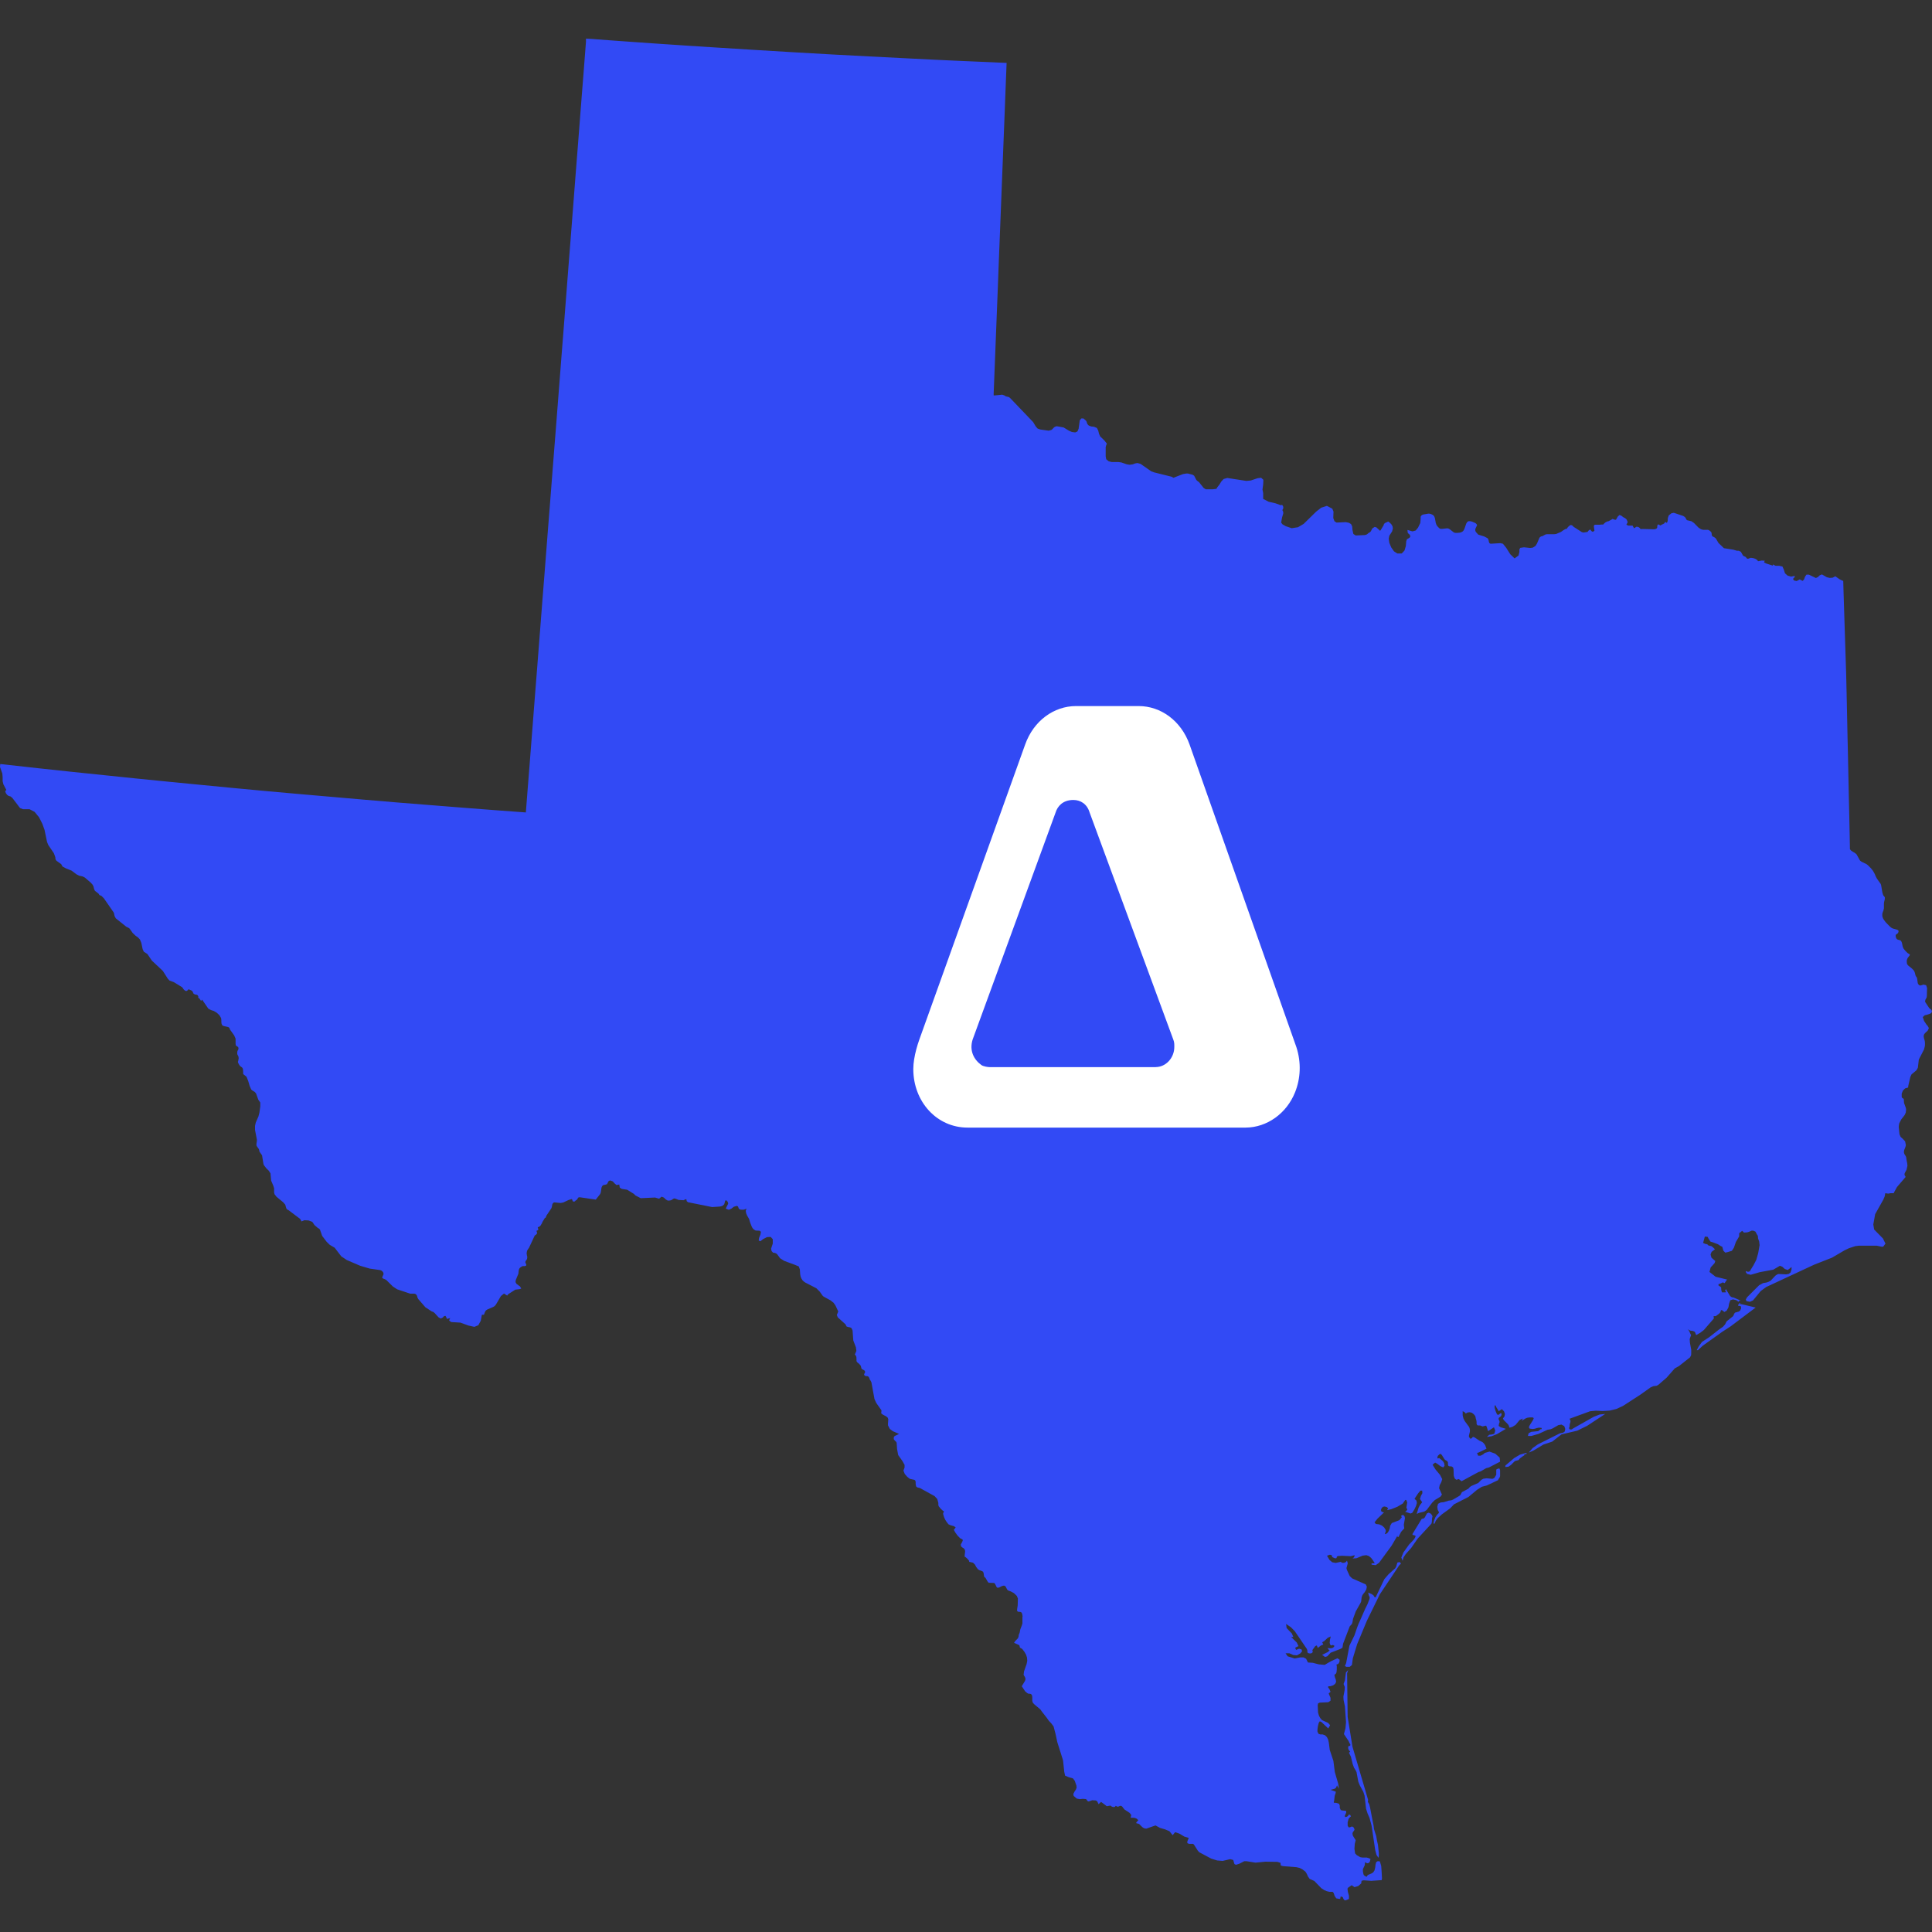
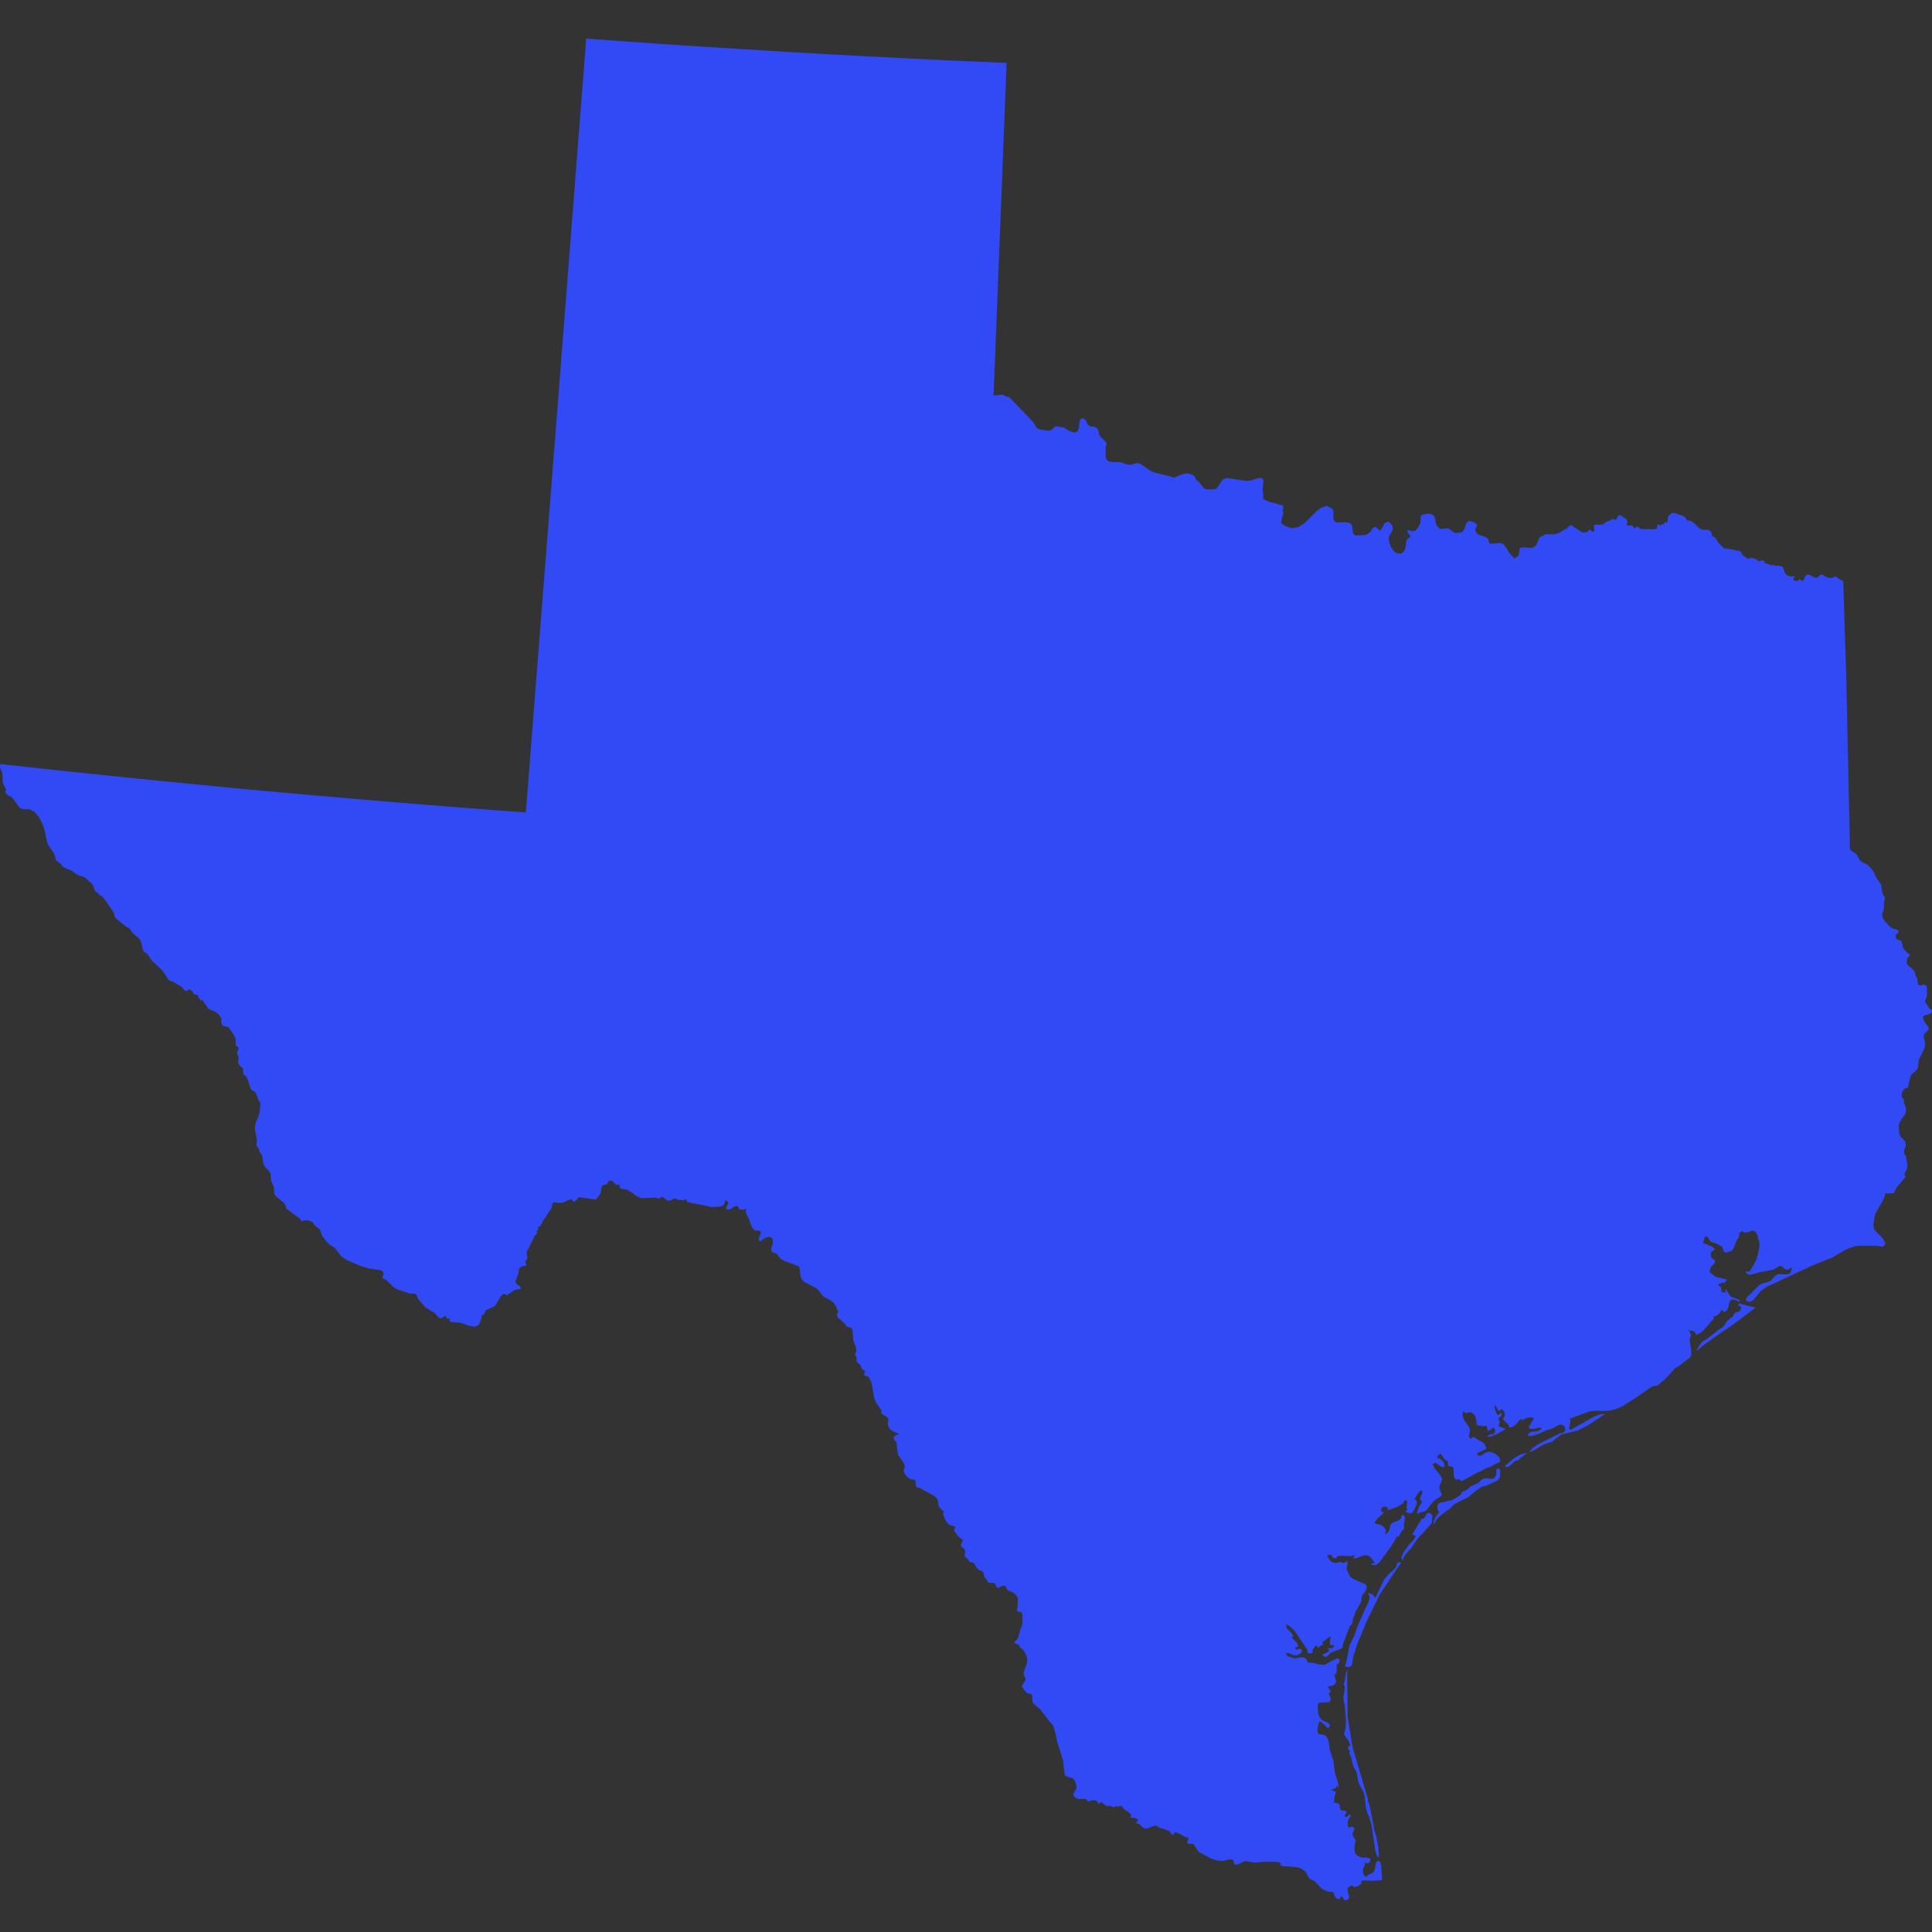
<svg xmlns="http://www.w3.org/2000/svg" width="50" height="50" viewBox="0 0 50 50" fill="none">
  <rect x="0" y="0" width="50" height="50" fill="#333333" stroke="none" />
  <path d="M11.647 34.134L11.655 34.111L11.595 34.125L11.573 34.137L11.53 34.055L11.493 34.061L11.456 34.1L11.408 34.123L11.351 34.094L11.249 33.982L11.215 33.954L11.169 33.937L11.008 33.831L10.823 33.617L10.803 33.578L10.795 33.544L10.783 33.516L10.752 33.488L10.721 33.48H10.616L10.278 33.367L10.167 33.294L9.997 33.126L9.96 33.106L9.914 33.089L9.889 33.064L9.928 32.969L9.914 32.924L9.88 32.887L9.84 32.87L9.568 32.831L9.321 32.758L8.974 32.609L8.832 32.514L8.662 32.292L8.534 32.216L8.454 32.138L8.338 31.986L8.281 31.823L8.259 31.798L8.227 31.781L8.139 31.705L8.082 31.621L7.986 31.585L7.878 31.579L7.804 31.61L7.767 31.545L7.466 31.318L7.438 31.304L7.415 31.284L7.401 31.245L7.39 31.203L7.381 31.175L7.33 31.116L7.157 30.973L7.106 30.908L7.094 30.863V30.818V30.754L7.074 30.689L7.017 30.554L7 30.366L6.955 30.296L6.893 30.237L6.827 30.15L6.816 30.111L6.782 29.9L6.716 29.805L6.705 29.757L6.697 29.735L6.651 29.67L6.637 29.645V29.6L6.648 29.532V29.493L6.6 29.243V29.137L6.62 29.049L6.688 28.895L6.714 28.794L6.736 28.634V28.533L6.685 28.46L6.626 28.297L6.591 28.258L6.526 28.218L6.501 28.196L6.461 28.103L6.424 27.977L6.379 27.865L6.31 27.811L6.293 27.792V27.747L6.29 27.696L6.285 27.657L6.265 27.626L6.217 27.592L6.191 27.559L6.163 27.505L6.157 27.48L6.166 27.452L6.177 27.387L6.171 27.343L6.14 27.281V27.23L6.146 27.199L6.171 27.152V27.123L6.163 27.098L6.103 27.056L6.097 27.011V26.919L6.095 26.874L6.058 26.792L5.955 26.649L5.935 26.599L5.91 26.582L5.791 26.554L5.754 26.537L5.734 26.495L5.728 26.447V26.396L5.722 26.349L5.68 26.276L5.612 26.211L5.532 26.163L5.461 26.141L5.39 26.102L5.231 25.871L5.203 25.902L5.16 25.84L5.143 25.826L5.132 25.832V25.784L5.115 25.756L5.086 25.742L5.047 25.737L5.01 25.717L4.978 25.65L4.953 25.633L4.93 25.624L4.89 25.605H4.876L4.845 25.638L4.828 25.647H4.808L4.771 25.624L4.748 25.599L4.731 25.571L4.709 25.546L4.498 25.417L4.388 25.377L4.345 25.332L4.214 25.127L3.928 24.858L3.814 24.689L3.723 24.631L3.692 24.566L3.658 24.403L3.621 24.313L3.57 24.26L3.507 24.215L3.436 24.148L3.354 24.032L3.328 24.013L3.266 23.982L2.996 23.766L2.965 23.707L2.948 23.623L2.689 23.249L2.627 23.187L2.564 23.159V23.142L2.525 23.106L2.457 23.055L2.437 23.013L2.417 22.935L2.394 22.893L2.351 22.845L2.198 22.713L2.138 22.682L2.045 22.662L1.977 22.626L1.854 22.533L1.701 22.471L1.616 22.424L1.585 22.365L1.46 22.275L1.44 22.244L1.434 22.222V22.196L1.42 22.151L1.392 22.078L1.252 21.873L1.218 21.792L1.153 21.478L1.096 21.32L1.011 21.152L0.897 21.012L0.764 20.942H0.594L0.52 20.913L0.491 20.877L0.477 20.857L0.321 20.652L0.275 20.613L0.224 20.599L0.185 20.571L0.153 20.529L0.133 20.475L0.165 20.445L0.088 20.299L0.068 20.217V20.113L0.06 20.018L0 19.849L0.006 19.774L0.068 19.779L0.165 19.79L1.002 19.883L1.84 19.973L2.681 20.06L3.522 20.147L4.362 20.231L5.203 20.313L6.043 20.394L6.884 20.473L7.725 20.548L8.565 20.621L9.406 20.694L10.246 20.765L11.087 20.832L11.928 20.899L12.768 20.964L13.609 21.026L13.657 20.408L13.706 19.79L13.754 19.173L13.802 18.555L13.85 17.938L13.899 17.32L13.947 16.702L13.995 16.084L14.043 15.467L14.092 14.849L14.14 14.232L14.188 13.614L14.237 12.996L14.285 12.379L14.333 11.761L14.382 11.143L14.43 10.526L14.478 9.908L14.526 9.288L14.575 8.667L14.623 8.047L14.671 7.426L14.719 6.806L14.768 6.185L14.816 5.565L14.864 4.944L14.912 4.324L14.961 3.704L15.009 3.083L15.057 2.463L15.106 1.842L15.154 1.222L15.165 1.081V1L15.319 1.008L15.435 1.017L15.767 1.042L16.284 1.079L16.954 1.126L17.75 1.18L18.636 1.236L19.584 1.295L20.564 1.354L21.544 1.41L22.492 1.46L23.378 1.505L24.174 1.545L24.847 1.576L25.363 1.598L25.696 1.612L25.815 1.618L26.011 1.626H26.051L26.042 1.851L26.022 2.359L26.003 2.867L25.983 3.375L25.963 3.883L25.943 4.391L25.923 4.9L25.903 5.408L25.883 5.916L25.863 6.424L25.843 6.932L25.824 7.44L25.804 7.948L25.784 8.457L25.764 8.965L25.744 9.473L25.724 9.981L25.716 10.189V10.234L25.773 10.231L25.937 10.214L25.994 10.234L26.028 10.256L26.108 10.276L26.142 10.301L26.738 10.924L26.806 11.037L26.852 11.09L26.92 11.115L27.141 11.146L27.209 11.127L27.235 11.107L27.28 11.059L27.315 11.04L27.349 11.031L27.525 11.062L27.664 11.146L27.741 11.18L27.826 11.191L27.883 11.166L27.914 11.098L27.945 10.877L27.985 10.829H28.039L28.104 10.885L28.121 10.913L28.13 10.944L28.144 10.978L28.175 11.011L28.206 11.025L28.243 11.037L28.314 11.045L28.388 11.076L28.422 11.143L28.442 11.225L28.473 11.295L28.584 11.402L28.646 11.483L28.629 11.52L28.615 11.57V11.812L28.629 11.885L28.692 11.938L28.774 11.958H28.948L29.024 11.969L29.163 12.017L29.237 12.028L29.317 12.017L29.376 11.994L29.436 11.983L29.518 12.005L29.791 12.196L29.865 12.224L30.325 12.339L30.367 12.365L30.617 12.269L30.7 12.255H30.745L30.864 12.286L30.904 12.311L30.961 12.421L30.987 12.446L31.032 12.48L31.151 12.629L31.205 12.662H31.39L31.481 12.651L31.503 12.612L31.56 12.539L31.608 12.46L31.668 12.396L31.762 12.37L32.256 12.446L32.37 12.435L32.546 12.376L32.639 12.365L32.696 12.418L32.691 12.536L32.673 12.668L32.691 12.763V12.912L32.833 12.985L33.014 13.027L33.145 13.075L33.182 13.066L33.207 13.103L33.213 13.151L33.188 13.201L33.21 13.249V13.291L33.182 13.384L33.173 13.429L33.168 13.457L33.156 13.524L33.19 13.569L33.273 13.617L33.429 13.67L33.591 13.645L33.739 13.558L34.062 13.241L34.193 13.139L34.341 13.092L34.48 13.165L34.511 13.241L34.505 13.406L34.536 13.49L34.59 13.524L34.829 13.513L34.911 13.53L34.965 13.563L34.994 13.622L35.002 13.715L35.025 13.819L35.085 13.858L35.326 13.847L35.369 13.833L35.397 13.813L35.414 13.796L35.454 13.774L35.474 13.754L35.485 13.735L35.508 13.69L35.516 13.676L35.576 13.636L35.621 13.648L35.718 13.738L35.738 13.709L35.806 13.597L35.817 13.563L35.834 13.544L35.854 13.53L35.903 13.51L35.925 13.496L35.971 13.53L36.011 13.572L36.039 13.622L36.047 13.678L36.028 13.752L35.956 13.864L35.94 13.94L35.956 14.049L36.005 14.167L36.076 14.268L36.161 14.324H36.277L36.348 14.248L36.383 14.133L36.394 14.004L36.411 13.957L36.482 13.914L36.499 13.883L36.485 13.839L36.456 13.816L36.431 13.785L36.425 13.715L36.556 13.752L36.638 13.729L36.698 13.656L36.757 13.535L36.766 13.429V13.37L36.791 13.336L36.811 13.325L36.831 13.316L36.959 13.294H36.99L37.024 13.3L37.075 13.322L37.101 13.342L37.118 13.364L37.135 13.409L37.158 13.535L37.175 13.58L37.197 13.617L37.243 13.665L37.26 13.678L37.286 13.687H37.32L37.453 13.673L37.484 13.678L37.521 13.698L37.618 13.774L37.638 13.785L37.669 13.791H37.709L37.78 13.785L37.817 13.774L37.845 13.76L37.862 13.746L37.876 13.729L37.888 13.709L37.899 13.687L37.947 13.549L37.97 13.513L37.987 13.499L38.007 13.488H38.044L38.095 13.499L38.186 13.538L38.217 13.569L38.226 13.594L38.186 13.678L38.18 13.701V13.726L38.186 13.749L38.197 13.768L38.211 13.785L38.257 13.836L38.41 13.883L38.493 13.926L38.512 13.945L38.524 13.979L38.532 14.021L38.547 14.057L38.575 14.072L38.828 14.057L38.896 14.072L38.981 14.178L39.086 14.344L39.197 14.451L39.299 14.378L39.322 14.285V14.218L39.344 14.178L39.441 14.164L39.6 14.181L39.668 14.173L39.739 14.128L39.776 14.069L39.842 13.914L39.879 13.883L39.918 13.875L39.995 13.833L40.032 13.825H40.222L40.273 13.819L40.398 13.766L40.466 13.718L40.523 13.687H40.549L40.566 13.656L40.605 13.614L40.651 13.586L40.688 13.597L40.728 13.636L40.938 13.771L40.98 13.782L41.085 13.766L41.108 13.735L41.131 13.715L41.159 13.704L41.179 13.735L41.199 13.754L41.225 13.763L41.264 13.735L41.247 13.608L41.273 13.58H41.395L41.452 13.575H41.492L41.514 13.549L41.551 13.518L41.594 13.496L41.631 13.488L41.719 13.44L41.73 13.429L41.793 13.451H41.821L41.869 13.367L41.912 13.328L41.96 13.345L42.008 13.384L42.057 13.409L42.096 13.443L42.125 13.513L42.091 13.578L42.139 13.603H42.255V13.611L42.264 13.628L42.278 13.65L42.287 13.67L42.307 13.662L42.329 13.645L42.346 13.634H42.383L42.412 13.645L42.437 13.665L42.46 13.695L42.5 13.69L42.809 13.698L42.84 13.693L42.866 13.681L42.88 13.67L42.889 13.65V13.614L42.903 13.575H42.929L42.971 13.6L43.011 13.575L43.045 13.561L43.073 13.544L43.096 13.507L43.139 13.533L43.159 13.485L43.164 13.406L43.187 13.339L43.258 13.283L43.318 13.271L43.562 13.353L43.605 13.381L43.624 13.406L43.639 13.437L43.658 13.462L43.775 13.49L43.84 13.535L43.959 13.656L44.019 13.695L44.076 13.712H44.204L44.229 13.723L44.258 13.743L44.283 13.768L44.295 13.791L44.303 13.858L44.326 13.886L44.36 13.9L44.397 13.926L44.417 13.954L44.474 14.052L44.615 14.187L44.86 14.226L44.953 14.254H44.999L45.053 14.279L45.112 14.383L45.178 14.414L45.209 14.453L45.232 14.462L45.257 14.456L45.3 14.437H45.323L45.377 14.445L45.428 14.462L45.47 14.487L45.499 14.524L45.595 14.507L45.675 14.512L45.663 14.529L45.652 14.555L45.706 14.582L45.882 14.639V14.608L45.95 14.642H46.044L46.064 14.647L46.129 14.661L46.166 14.743L46.194 14.835L46.263 14.897L46.353 14.922L46.447 14.905V14.934L46.402 14.981L46.43 15.023L46.498 15.037L46.575 14.995L46.652 15.034L46.689 14.995L46.714 14.925L46.751 14.872H46.814L46.995 14.959L47.047 14.934L47.095 14.889L47.151 14.866L47.279 14.939L47.353 14.956L47.43 14.95L47.498 14.914L47.609 14.992L47.666 15.021L47.703 15.034L47.711 15.326L47.728 15.86L47.745 16.393L47.762 16.927L47.779 17.457L47.791 17.98L47.802 18.502L47.813 19.024L47.825 19.546L47.836 20.068L47.847 20.59L47.859 21.113L47.87 21.635L47.876 21.966V21.975L47.887 21.991L47.907 22.014L47.961 22.05L47.986 22.062L48.035 22.098L48.052 22.118L48.131 22.261L48.145 22.278L48.163 22.292L48.18 22.303L48.307 22.365L48.342 22.393L48.418 22.469L48.472 22.536L48.506 22.595L48.526 22.637L48.543 22.679L48.572 22.735L48.674 22.879L48.685 22.918L48.714 23.089L48.728 23.142L48.742 23.176L48.756 23.19L48.767 23.204L48.779 23.221V23.244V23.269L48.762 23.339L48.756 23.381V23.505L48.748 23.541L48.742 23.567L48.728 23.6L48.714 23.648V23.679V23.712L48.728 23.755L48.739 23.78L48.765 23.819L48.804 23.87L48.91 23.979L48.944 24.007L48.963 24.018L48.986 24.03L49.08 24.055L49.103 24.063L49.123 24.075L49.134 24.091V24.114L49.125 24.136L49.117 24.15L49.111 24.156L49.071 24.184L49.06 24.201V24.223L49.066 24.26L49.074 24.28L49.086 24.299L49.1 24.31L49.117 24.319L49.162 24.33L49.182 24.338L49.199 24.352L49.213 24.378L49.225 24.414L49.239 24.485L49.25 24.521L49.264 24.549L49.304 24.6L49.364 24.661L49.418 24.695L49.426 24.706V24.72L49.378 24.782L49.367 24.799L49.352 24.838L49.347 24.863V24.894L49.352 24.942L49.367 24.967L49.384 24.987L49.483 25.068L49.526 25.113L49.537 25.13L49.548 25.153L49.557 25.178L49.566 25.214L49.574 25.245L49.585 25.268L49.608 25.299L49.614 25.321L49.631 25.439L49.639 25.462L49.651 25.478L49.662 25.49L49.673 25.498H49.682L49.693 25.504H49.708L49.781 25.481L49.849 25.498L49.872 25.571L49.867 25.77L49.861 25.815L49.827 25.877L49.821 25.927L49.929 26.09L49.983 26.135L50 26.166L49.986 26.211L49.955 26.233L49.852 26.267L49.815 26.273L49.761 26.321L49.795 26.422L49.858 26.517L49.886 26.548L49.918 26.604L49.912 26.624L49.889 26.672L49.832 26.725L49.798 26.764L49.784 26.809L49.79 26.857L49.813 26.941L49.818 26.992V27.045L49.813 27.084L49.793 27.16L49.659 27.421L49.634 27.634L49.597 27.699L49.469 27.806L49.438 27.876L49.387 28.098L49.381 28.145L49.304 28.168L49.247 28.224L49.216 28.303V28.39L49.227 28.412L49.259 28.432L49.27 28.451L49.276 28.538V28.544L49.324 28.676L49.33 28.712L49.321 28.794L49.293 28.856L49.202 28.974L49.151 29.075L49.139 29.162L49.159 29.355L49.188 29.423L49.247 29.476L49.304 29.538L49.324 29.636L49.313 29.681L49.279 29.768L49.273 29.819L49.284 29.864L49.324 29.928L49.333 29.956L49.344 30.038L49.358 30.102L49.364 30.172L49.341 30.273L49.293 30.363L49.287 30.405L49.318 30.459L49.094 30.72L49.017 30.86L49.009 30.88H48.929L48.867 30.891L48.79 30.88L48.776 30.961L48.742 31.043L48.529 31.422L48.481 31.689L48.503 31.82L48.73 32.051L48.796 32.185L48.736 32.264H48.691L48.574 32.239H48.103L48.015 32.25L47.853 32.303L47.739 32.357L47.413 32.548L46.95 32.73L45.709 33.308L45.567 33.412L45.368 33.654L45.288 33.69L45.198 33.673L45.181 33.631L45.215 33.572L45.527 33.261L45.627 33.207L45.717 33.191L45.763 33.176L45.803 33.157L45.831 33.137L45.947 33.014L45.993 32.983L46.027 32.971L46.223 32.98L46.291 32.969L46.339 32.932L46.365 32.851V32.789L46.325 32.823L46.266 32.868L46.189 32.84L46.126 32.783L46.064 32.758L45.893 32.859L45.541 32.924L45.379 32.971L45.308 32.991L45.215 32.969L45.181 32.921L45.189 32.893L45.235 32.915L45.283 32.904L45.328 32.828L45.379 32.747L45.453 32.604L45.502 32.43L45.538 32.225L45.527 32.129L45.499 32.053L45.493 31.983L45.468 31.944L45.431 31.874L45.374 31.849H45.331L45.269 31.877L45.218 31.893L45.135 31.899L45.087 31.854L45.01 31.916V31.997L44.925 32.141L44.871 32.295L44.82 32.371L44.701 32.407L44.65 32.418L44.601 32.368L44.573 32.267L44.53 32.247L44.462 32.202L44.331 32.152L44.266 32.132L44.221 32.062L44.192 32.008L44.121 32.003L44.076 32.166L44.13 32.191L44.184 32.202L44.215 32.233L44.255 32.242L44.292 32.25L44.331 32.281L44.383 32.331L44.295 32.399L44.269 32.466L44.292 32.548L44.391 32.635L44.374 32.688L44.312 32.758L44.272 32.8L44.241 32.918L44.4 33.042L44.698 33.115L44.669 33.151L44.635 33.207L44.584 33.188L44.53 33.216L44.474 33.235V33.266L44.542 33.314L44.547 33.387L44.564 33.446H44.664V33.415L44.647 33.401V33.393V33.381H44.655H44.661V33.367L44.664 33.359L44.775 33.541L44.817 33.572L44.868 33.581L45.044 33.657L45.03 33.662H45.016L45.005 33.67L44.993 33.69L44.934 33.648L44.851 33.628L44.78 33.651L44.749 33.738L44.732 33.833L44.687 33.918L44.627 33.954L44.564 33.906H44.539L44.522 33.962L44.485 34.002L44.405 34.061H44.394H44.36H44.349V34.075L44.354 34.111V34.123L44.096 34.42L44.005 34.49L43.897 34.552L43.863 34.468L43.812 34.445L43.749 34.437L43.681 34.403L43.712 34.44L43.764 34.555L43.729 34.653L43.735 34.749L43.769 34.934V35.01L43.766 35.072L43.738 35.128L43.454 35.352L43.343 35.414L43.133 35.653L42.923 35.835L42.877 35.863L42.789 35.874L42.721 35.903L42.454 36.093L42.003 36.385L41.832 36.464L41.659 36.506L41.48 36.517L41.298 36.509L41.151 36.523L40.62 36.717L40.645 36.77L40.64 36.815L40.625 36.857L40.62 36.93L40.608 36.947V36.964L40.62 36.989L40.64 36.995H40.668L40.694 36.983L40.705 36.972L41.247 36.666L41.401 36.607L41.543 36.593L41.077 36.899L40.819 37.026L40.412 37.121L40.171 37.309L39.944 37.385L39.688 37.539L39.566 37.593L39.663 37.477L39.796 37.382L40.367 37.096L40.452 37.079L40.495 37.048L40.509 36.981L40.483 36.908L40.41 36.868L40.33 36.882L40.179 36.969L40.128 36.989L40.049 37.003L39.816 37.11L39.629 37.163H39.543L39.56 37.093L39.629 37.056L39.81 37.037L39.873 36.986H39.898V36.955L39.83 36.947L39.773 36.958L39.722 36.975L39.668 36.983L39.586 36.972L39.566 36.938L39.586 36.891L39.677 36.745L39.694 36.7L39.666 36.683H39.586L39.526 36.691L39.472 36.714L39.384 36.77L39.41 36.711L39.328 36.75L39.222 36.877L39.14 36.927L39.072 36.947L39.055 36.938V36.908L39.029 36.863L38.916 36.75L38.896 36.708L38.936 36.658L38.947 36.593L38.924 36.526L38.867 36.467L38.842 36.486L38.805 36.509L38.791 36.526L38.72 36.411L38.706 36.374H38.68L38.683 36.439L38.706 36.517L38.734 36.585L38.76 36.618L38.788 36.61L38.822 36.582L38.85 36.568L38.862 36.602L38.85 36.644L38.825 36.669L38.799 36.686L38.785 36.703V36.736L38.802 36.767L38.811 36.801L38.796 36.84L38.785 36.902L38.839 36.938L38.972 36.978L38.742 37.115L38.603 37.169L38.481 37.188L38.541 37.132L38.612 37.124L38.672 37.107L38.697 37.023L38.663 36.938L38.512 37.039L38.478 36.933L38.461 36.896L38.422 36.902L38.373 36.916L38.331 36.902L38.308 36.891H38.254L38.234 36.885L38.214 36.854V36.826V36.798L38.209 36.764L38.191 36.703L38.186 36.669L38.175 36.641L38.14 36.599L38.092 36.562L38.038 36.548L37.984 36.554L37.933 36.582L37.916 36.559L37.899 36.545L37.854 36.52V36.63L37.873 36.708L37.907 36.776L38.018 36.927L38.032 36.958L38.041 37.003V37.048L38.016 37.155V37.185L38.05 37.233L38.081 37.228L38.12 37.185L38.166 37.202L38.282 37.281L38.365 37.32L38.39 37.343L38.419 37.376L38.439 37.41L38.47 37.492L38.263 37.593L38.226 37.601L38.254 37.674H38.316L38.385 37.638L38.427 37.601L38.547 37.567L38.697 37.621L38.811 37.722L38.822 37.828L38.535 37.977L38.459 37.997L38.322 38.078L38.26 38.098L37.825 38.334L37.754 38.278L37.689 38.297L37.646 38.261L37.623 38.191L37.618 38.028L37.606 37.977L37.57 37.952L37.499 37.946L37.479 37.929L37.473 37.893V37.851L37.462 37.823L37.442 37.806L37.399 37.781L37.382 37.764L37.314 37.654L37.28 37.623L37.246 37.643L37.212 37.677L37.197 37.719L37.209 37.747L37.246 37.733L37.342 37.814L37.374 37.865L37.385 37.932L37.351 37.977L37.277 37.944L37.195 37.882L37.141 37.851L37.075 37.907L37.152 38.031L37.269 38.171L37.325 38.28L37.3 38.359L37.26 38.435L37.243 38.513L37.317 38.679L37.277 38.735L37.132 38.822L37.064 38.89L36.922 39.078L36.86 39.12L36.732 39.151L36.664 39.179L36.712 39.019L36.749 38.949L36.806 38.878L36.749 38.794L36.772 38.716L36.811 38.643L36.806 38.578H36.76L36.703 38.645L36.607 38.789L36.658 38.836L36.669 38.898L36.647 38.974L36.604 39.064L36.55 39.151L36.505 39.17L36.363 39.123L36.38 39.114L36.394 39.103L36.408 39.086L36.422 39.064L36.397 39.019L36.419 38.884L36.394 38.819H36.368L36.303 38.912L36.161 38.996L36.005 39.058L35.897 39.083L35.925 39.038L35.894 39.005L35.837 38.988L35.789 38.996L35.755 39.033L35.738 39.081L35.755 39.123L35.817 39.142L35.65 39.302L35.573 39.398L35.607 39.44L35.695 39.451L35.766 39.482L35.823 39.532L35.863 39.597V39.642L35.843 39.684V39.704L35.888 39.687L35.92 39.656L35.948 39.605L35.968 39.547L35.976 39.49L36.019 39.417L36.215 39.342L36.28 39.266L36.266 39.246L36.26 39.232L36.266 39.227L36.28 39.218L36.309 39.204L36.348 39.238L36.36 39.288L36.331 39.459L36.337 39.521L36.343 39.549L36.331 39.569L36.289 39.611L36.26 39.645L36.192 39.777H36.172L36.167 39.771V39.76L36.164 39.746L36.013 40.004L35.692 40.442L35.602 40.507L35.496 40.493V40.459H35.579L35.533 40.383L35.485 40.319L35.428 40.271L35.36 40.248L35.266 40.26L35.105 40.327L35.005 40.333L35.033 40.31L35.045 40.293L35.051 40.276L35.062 40.248L34.957 40.274L34.733 40.263L34.622 40.271L34.599 40.285L34.588 40.324L34.565 40.33L34.534 40.324L34.502 40.307L34.48 40.299L34.474 40.288V40.268L34.46 40.248L34.426 40.237H34.409L34.343 40.263L34.406 40.369L34.477 40.431L34.568 40.448L34.698 40.42L34.735 40.445H34.784L34.829 40.428L34.86 40.389L34.88 40.459L34.846 40.583L34.857 40.627L34.931 40.788L34.994 40.849L35.346 41.004L35.374 41.063L35.36 41.133L35.32 41.203L35.272 41.262L35.252 41.298L35.238 41.346L35.227 41.444L35.212 41.481L35.087 41.703L35.017 41.894L35.002 41.981L34.988 42.026L34.931 42.09L34.758 42.542L34.744 42.64L34.698 42.671L34.437 42.772L34.349 42.865L34.292 42.882L34.216 42.828L34.363 42.755L34.412 42.711L34.389 42.697L34.377 42.682L34.369 42.669L34.355 42.652L34.434 42.657L34.477 42.652L34.505 42.638L34.536 42.601V42.593L34.52 42.587L34.491 42.565L34.485 42.579L34.457 42.584L34.426 42.567L34.412 42.517L34.42 42.433L34.44 42.351L34.363 42.385L34.27 42.472L34.218 42.5L34.247 42.562L34.204 42.576L34.17 42.596L34.105 42.649L34.079 42.584L34.039 42.601L33.963 42.705L33.974 42.736L33.968 42.764L33.946 42.784L33.903 42.792L33.849 42.781L33.835 42.753V42.716L33.821 42.674L33.508 42.214L33.409 42.113L33.284 42.028L33.298 42.135L33.432 42.273L33.471 42.365H33.415L33.56 42.508L33.605 42.601L33.523 42.64L33.528 42.671L33.534 42.682L33.542 42.699L33.622 42.669L33.682 42.685L33.699 42.733L33.653 42.789L33.565 42.84L33.469 42.831L33.367 42.786H33.27L33.324 42.865L33.506 42.921L33.653 42.893H33.733L33.801 42.927L33.849 43.025L33.974 43.033L34.128 43.073L34.284 43.087L34.363 43.039L34.465 42.983L34.613 42.916L34.67 42.955L34.664 43.014L34.636 43.062L34.588 43.078L34.596 43.126V43.208L34.588 43.283L34.571 43.317L34.534 43.342L34.545 43.401L34.571 43.471L34.579 43.528L34.551 43.581L34.5 43.617L34.437 43.637L34.375 43.643L34.369 43.665L34.409 43.721L34.434 43.783L34.386 43.828L34.434 43.94V44.013L34.377 44.053L34.153 44.064L34.111 44.084L34.102 44.131L34.111 44.319L34.133 44.398L34.167 44.462L34.213 44.516L34.372 44.589L34.423 44.648L34.375 44.732L34.199 44.566L34.156 44.547L34.128 44.589L34.108 44.67L34.096 44.757V44.816L34.125 44.872L34.17 44.886H34.227L34.292 44.909L34.341 44.957L34.372 45.021L34.389 45.094L34.414 45.288L34.508 45.571L34.545 45.861L34.63 46.153L34.653 46.298L34.639 46.268L34.613 46.228L34.602 46.203L34.579 46.262L34.542 46.293L34.434 46.321L34.571 46.369L34.565 46.408L34.542 46.475L34.528 46.599L34.517 46.641L34.528 46.658H34.579L34.653 46.68L34.673 46.728V46.787L34.698 46.843L34.727 46.854L34.815 46.863L34.84 46.871V46.908L34.803 46.995L34.809 47.023H34.838L34.866 47.012L34.889 46.992L34.897 46.978L34.914 46.956L34.946 46.975L34.962 47.009L34.94 47.026L34.903 47.068L34.877 47.16V47.253L34.909 47.295L34.946 47.287L34.974 47.273H35.002L35.033 47.295L35.056 47.346L35.042 47.379L35.017 47.407L35.002 47.444L35.008 47.495L35.028 47.534L35.085 47.624L35.062 47.716L35.053 47.848L35.07 47.966L35.119 48.017L35.141 48.025L35.17 48.045L35.207 48.064L35.258 48.073H35.369L35.42 48.087L35.468 48.109L35.454 48.174L35.425 48.213L35.383 48.222L35.326 48.194L35.32 48.269L35.272 48.373V48.432L35.286 48.505L35.3 48.531L35.323 48.55L35.366 48.57L35.377 48.564L35.383 48.544L35.406 48.522L35.505 48.48L35.542 48.452L35.573 48.404L35.59 48.334L35.599 48.255L35.616 48.191L35.658 48.166L35.712 48.174L35.746 48.295L35.755 48.421L35.766 48.617L35.758 48.657L35.488 48.676L35.292 48.662L35.238 48.674L35.227 48.744L35.15 48.811L35.053 48.839L34.982 48.789L34.889 48.853L34.872 48.879L34.883 48.96L34.911 49.061V49.145L34.823 49.182L34.784 49.168L34.767 49.14L34.755 49.106L34.727 49.084H34.696L34.69 49.103V49.129L34.67 49.145L34.582 49.129L34.539 49.064L34.517 48.994L34.488 48.96H34.403L34.335 48.943L34.27 48.915L34.196 48.867L34.014 48.679L33.895 48.626L33.852 48.567L33.821 48.497L33.784 48.438L33.707 48.379L33.633 48.342L33.554 48.323L33.199 48.295L33.145 48.278L33.139 48.21L33.06 48.185L32.75 48.18L32.492 48.205L32.259 48.168H32.202L32.074 48.233L31.986 48.261L31.947 48.241L31.915 48.135L31.836 48.115L31.643 48.16L31.501 48.149L31.347 48.101L31.035 47.935L30.998 47.893L30.907 47.75L30.881 47.719H30.774L30.728 47.7V47.655L30.765 47.565L30.651 47.531L30.524 47.455L30.413 47.416L30.348 47.495L30.265 47.391L30.149 47.343L30.021 47.306L29.905 47.242L29.663 47.326L29.609 47.315L29.564 47.287L29.481 47.205L29.45 47.194L29.413 47.188L29.405 47.166L29.459 47.107L29.419 47.068L29.371 47.048L29.317 47.042H29.26L29.277 46.972L29.237 46.919L29.101 46.829L29.041 46.753L29.018 46.736H28.982L28.953 46.751L28.922 46.759L28.877 46.734L28.851 46.762L28.817 46.767L28.777 46.756L28.737 46.728L28.644 46.745L28.496 46.633L28.431 46.692L28.397 46.621L28.363 46.596L28.266 46.59L28.195 46.616L28.169 46.621L28.147 46.613L28.121 46.574L28.101 46.56L28.022 46.554L27.945 46.562L27.868 46.548L27.786 46.478L27.777 46.428L27.806 46.371L27.843 46.315L27.863 46.265L27.857 46.209L27.814 46.085L27.766 46.023L27.661 45.995L27.564 45.953L27.542 45.849L27.519 45.63L27.511 45.557L27.363 45.086L27.317 44.872L27.266 44.679L27.209 44.603L27.144 44.533L27.09 44.457L26.965 44.297L26.923 44.238L26.766 44.106L26.73 44.067L26.715 44.019V43.929L26.71 43.879L26.684 43.842L26.653 43.834H26.619L26.585 43.817L26.525 43.766L26.511 43.741L26.443 43.64L26.528 43.499L26.539 43.46L26.534 43.421L26.517 43.387L26.5 43.362L26.491 43.342L26.502 43.255L26.568 43.067L26.585 42.983L26.579 42.899L26.553 42.82L26.511 42.747L26.457 42.677L26.445 42.669L26.4 42.643L26.392 42.629L26.386 42.593L26.38 42.581L26.355 42.565L26.244 42.517L26.272 42.472L26.343 42.399L26.36 42.357L26.366 42.309L26.389 42.253L26.406 42.166L26.445 42.065L26.46 42.014V41.852L26.465 41.832L26.454 41.77L26.44 41.734L26.409 41.717L26.346 41.711L26.323 41.691V41.647L26.338 41.545L26.343 41.369L26.315 41.301L26.238 41.228L26.159 41.186L26.09 41.161L26.068 41.141L26.022 41.054L25.983 41.035L25.934 41.046L25.849 41.088H25.804L25.79 41.068L25.753 40.992L25.73 40.967L25.588 40.962L25.568 40.942L25.548 40.911L25.503 40.832L25.474 40.813L25.463 40.768L25.457 40.717L25.443 40.678L25.418 40.661L25.346 40.636L25.31 40.613L25.264 40.554L25.233 40.493L25.187 40.448L25.182 40.442L25.082 40.42V40.394L25.037 40.341L24.986 40.296L24.966 40.291V40.248L24.977 40.153L24.972 40.111L24.943 40.072L24.906 40.049L24.875 40.024L24.864 39.973L24.901 39.906L24.918 39.861L24.909 39.841L24.849 39.81L24.781 39.74L24.722 39.659L24.685 39.592L24.733 39.53L24.685 39.496L24.602 39.474L24.546 39.448L24.492 39.378L24.458 39.322L24.432 39.263L24.409 39.187V39.159L24.426 39.131V39.109L24.401 39.097L24.347 39.047L24.296 38.985L24.284 38.951V38.892L24.256 38.794L24.185 38.718L23.804 38.508L23.739 38.494L23.708 38.466L23.697 38.407V38.345L23.682 38.309L23.657 38.297L23.546 38.272L23.481 38.221L23.415 38.146L23.381 38.059L23.41 37.98V37.91L23.353 37.809L23.245 37.657L23.216 37.5L23.205 37.337L23.191 37.312L23.16 37.284L23.131 37.247V37.197L23.151 37.166L23.268 37.11L23.106 37.039L23.029 36.981L22.981 36.888V36.84L22.989 36.733L22.975 36.691L22.938 36.658L22.847 36.61L22.805 36.576L22.813 36.501L22.677 36.307L22.631 36.206L22.552 35.773L22.529 35.728L22.512 35.706L22.495 35.658L22.481 35.633L22.455 35.616L22.399 35.611L22.373 35.596L22.362 35.566L22.39 35.512L22.382 35.479L22.362 35.462L22.305 35.431L22.294 35.414L22.276 35.344L22.231 35.293L22.186 35.257L22.166 35.226V35.167L22.163 35.119L22.149 35.083L22.123 35.055L22.163 34.962L22.151 34.869L22.083 34.69L22.064 34.431L22.035 34.37L22.001 34.353L21.953 34.344L21.91 34.33L21.893 34.299L21.882 34.274L21.683 34.094L21.657 34.033L21.694 33.94L21.62 33.783L21.572 33.715L21.495 33.654L21.314 33.555L21.285 33.527L21.214 33.426L21.126 33.339L20.848 33.196L20.805 33.168L20.768 33.132L20.74 33.087L20.72 33.039L20.709 32.977L20.7 32.851L20.672 32.775L20.555 32.727L20.297 32.632L20.189 32.564L20.118 32.466L20.087 32.438L20.047 32.424L20.005 32.418L19.968 32.376L19.956 32.315L19.999 32.185V32.07L19.945 32.011L19.848 32.017L19.749 32.068L19.678 32.124L19.635 32.104L19.644 32.039L19.681 31.947L19.692 31.877L19.658 31.851L19.556 31.846L19.508 31.818L19.476 31.784L19.454 31.742L19.411 31.632L19.388 31.551L19.331 31.45L19.309 31.394L19.3 31.335L19.32 31.279L19.283 31.295L19.243 31.307H19.201L19.158 31.304L19.121 31.281L19.099 31.222L19.067 31.208L18.991 31.231L18.928 31.279L18.863 31.309L18.783 31.281L18.798 31.245L18.837 31.169L18.846 31.147L18.834 31.105L18.809 31.074L18.78 31.062L18.766 31.082L18.744 31.166L18.698 31.208L18.636 31.225L18.431 31.239L17.804 31.113L17.772 31.085L17.764 31.037H17.738L17.693 31.062L17.562 31.054L17.485 31.023L17.449 31.015L17.417 31.029L17.389 31.051L17.355 31.065L17.318 31.071H17.281L17.233 31.043L17.179 30.992L17.122 30.97L17.057 31.023L16.954 30.992L16.582 31.009L16.446 30.939L16.404 30.897L16.23 30.79L16.091 30.768L16.04 30.737L16.026 30.655L15.955 30.669L15.906 30.627L15.858 30.574L15.787 30.549L15.75 30.568L15.708 30.647L15.662 30.661L15.614 30.669L15.583 30.697L15.566 30.739L15.549 30.858L15.532 30.902L15.429 31.032L15.421 31.046L14.998 30.984L14.966 30.992L14.932 31.046L14.89 31.076L14.881 31.088L14.867 31.096H14.841L14.822 31.088L14.807 31.04L14.793 31.032L14.719 31.054L14.575 31.121L14.506 31.133L14.362 31.119H14.333L14.302 31.149L14.291 31.18L14.285 31.22L14.271 31.267L14.143 31.458L14.12 31.517H14.103L14.032 31.635V31.646L13.99 31.716L13.964 31.742L13.916 31.762L13.933 31.82L13.921 31.837L13.884 31.854L13.902 31.916L13.876 31.95L13.839 31.975L13.691 32.292L13.663 32.331L13.64 32.371L13.629 32.43L13.635 32.48L13.646 32.531L13.64 32.584L13.601 32.64L13.595 32.666L13.62 32.73V32.75L13.583 32.767H13.555H13.532L13.512 32.772L13.461 32.806L13.436 32.837L13.424 32.882L13.416 32.963L13.348 33.129L13.342 33.182L13.368 33.227L13.459 33.294L13.49 33.348L13.444 33.364L13.336 33.376L13.149 33.496L13.126 33.53L13.044 33.477L12.964 33.541L12.839 33.755L12.803 33.8L12.768 33.822L12.607 33.892L12.572 33.918L12.55 33.957L12.521 34.033L12.507 34.022L12.47 34.03L12.442 34.181L12.379 34.297L12.277 34.339L12.124 34.305L11.914 34.229L11.678 34.215L11.624 34.176L11.647 34.106V34.134ZM35.553 47.318L35.616 47.517L35.636 47.632L35.661 47.744L35.684 47.955V48.034L35.675 48.081L35.624 48.005L35.59 47.876L35.496 47.245L35.443 47.048L35.391 46.927L35.354 46.812L35.315 46.473L35.283 46.374L35.19 46.203L35.153 46.11L35.107 45.863L35.087 45.821L35.042 45.748L35.008 45.656L34.962 45.465L34.911 45.361L34.943 45.33L34.917 45.305L34.9 45.277L34.892 45.246V45.209L34.897 45.192L34.937 45.181L34.946 45.167V45.142L34.923 45.108L34.917 45.091L34.9 45.055L34.781 44.878L34.821 44.726L34.835 44.572L34.806 44.159L34.772 43.996L34.767 43.909L34.798 43.744L34.803 43.66L34.772 43.581L34.806 43.488L34.832 43.283L34.892 43.219L34.863 43.306L34.877 44.434L35.002 45.206L35.406 46.579L35.4 46.633L35.434 46.689L35.459 46.787L35.508 47.045L35.545 47.228L35.559 47.329L35.553 47.318ZM36.13 40.554L36.164 40.439L36.223 40.425L36.258 40.465L36.212 40.51L35.709 41.262L35.374 41.947L35.122 42.553L35.011 42.918L34.988 43.09L34.931 43.137H34.843L34.806 43.115L34.838 43.042L34.923 42.59L35.053 42.323L35.124 42.115L35.161 42.02L35.221 41.888L35.283 41.745L35.334 41.63L35.391 41.515L35.443 41.38L35.448 41.338L35.425 41.287L35.408 41.217L35.502 41.256L35.547 41.29L35.576 41.338H35.602L35.826 40.869L35.937 40.74L36.107 40.588L36.133 40.543L36.13 40.554ZM36.922 39.17L36.973 39.148L37.024 39.17L37.061 39.212L37.073 39.249L37.061 39.294L37.056 39.392L37.044 39.434L36.689 39.819L36.522 40.06L36.38 40.22L36.323 40.305L36.3 40.392L36.266 40.31L36.32 40.178L36.468 39.971L36.587 39.847L36.607 39.819L36.632 39.771V39.743L36.556 39.721V39.698L36.794 39.308L36.848 39.297L36.877 39.266L36.899 39.221L36.928 39.173L36.922 39.17ZM38.728 38.022L38.762 38.014L38.788 38.002L38.808 38.008L38.822 38.05V38.165V38.202L38.811 38.236L38.777 38.286L38.771 38.306L38.481 38.443L38.351 38.477L38.226 38.556L38.004 38.741L37.629 38.932L37.53 39.036L37.317 39.19L37.206 39.291L37.158 39.356L37.127 39.431H37.098L37.112 39.353L37.146 39.271L37.192 39.201L37.237 39.156V39.128L37.209 39.078L37.197 38.996L37.217 38.918L37.283 38.884L37.365 38.876L37.493 38.836L37.558 38.828L37.606 38.808L37.76 38.718L37.794 38.693L37.834 38.617L38.001 38.528L38.041 38.483L38.072 38.46L38.257 38.379L38.339 38.297L38.39 38.269L38.475 38.258L38.626 38.272L38.674 38.249L38.723 38.168V38.132V38.039L38.737 38.019L38.728 38.022ZM38.958 37.963V37.929L39.185 37.736L39.336 37.646L39.506 37.598V37.629L39.475 37.632L39.458 37.64L39.444 37.651L39.45 37.663L39.418 37.682L39.333 37.744L39.302 37.786L39.205 37.812L39.103 37.913L39.038 37.958L38.961 37.966L38.958 37.963ZM45.081 33.755L45.436 33.839L44.786 34.328L44.57 34.468L44.067 34.827L43.942 34.942H43.911L43.965 34.841L44.047 34.729L44.232 34.608L44.49 34.406L44.587 34.339L44.644 34.277L44.675 34.215L44.689 34.193L44.854 34.061L44.885 33.993L44.902 33.971L44.99 33.946H44.999L45.036 33.915L45.061 33.856L45.05 33.803L44.982 33.791V33.76H45.002L45.007 33.752V33.741L45.013 33.727H45.022H45.039V33.752L45.093 33.755H45.081Z" fill="#324AF5" />
  <g clip-path="url(#clip0_19_157)">
-     <path d="M33.549 27.096L30.786 19.268C30.566 18.652 30.04 18.273 29.47 18.273H27.846C27.277 18.273 26.75 18.652 26.531 19.268L23.796 26.893C23.735 27.064 23.686 27.24 23.657 27.42C23.645 27.501 23.636 27.583 23.636 27.665C23.636 28.518 24.25 29.182 25.039 29.182H32.234C32.235 29.182 32.237 29.182 32.239 29.182C32.789 29.179 33.296 28.817 33.515 28.271C33.659 27.915 33.681 27.499 33.549 27.095V27.096ZM29.908 27.617H25.61C25.566 27.617 25.449 27.6 25.398 27.563C25.201 27.421 25.083 27.19 25.171 26.905L27.32 21.024C27.364 20.881 27.494 20.703 27.778 20.703C27.967 20.703 28.133 20.809 28.198 21.024L30.366 26.907C30.395 26.976 30.391 27.047 30.391 27.095C30.391 27.379 30.172 27.616 29.908 27.616L29.908 27.617Z" fill="white" />
+     <path d="M33.549 27.096L30.786 19.268C30.566 18.652 30.04 18.273 29.47 18.273C27.277 18.273 26.75 18.652 26.531 19.268L23.796 26.893C23.735 27.064 23.686 27.24 23.657 27.42C23.645 27.501 23.636 27.583 23.636 27.665C23.636 28.518 24.25 29.182 25.039 29.182H32.234C32.235 29.182 32.237 29.182 32.239 29.182C32.789 29.179 33.296 28.817 33.515 28.271C33.659 27.915 33.681 27.499 33.549 27.095V27.096ZM29.908 27.617H25.61C25.566 27.617 25.449 27.6 25.398 27.563C25.201 27.421 25.083 27.19 25.171 26.905L27.32 21.024C27.364 20.881 27.494 20.703 27.778 20.703C27.967 20.703 28.133 20.809 28.198 21.024L30.366 26.907C30.395 26.976 30.391 27.047 30.391 27.095C30.391 27.379 30.172 27.616 29.908 27.616L29.908 27.617Z" fill="white" />
  </g>
  <defs>
    <clipPath id="clip0_19_157">
-       <rect width="10" height="10.909" fill="white" transform="translate(23.636 18.273)" />
-     </clipPath>
+       </clipPath>
  </defs>
</svg>